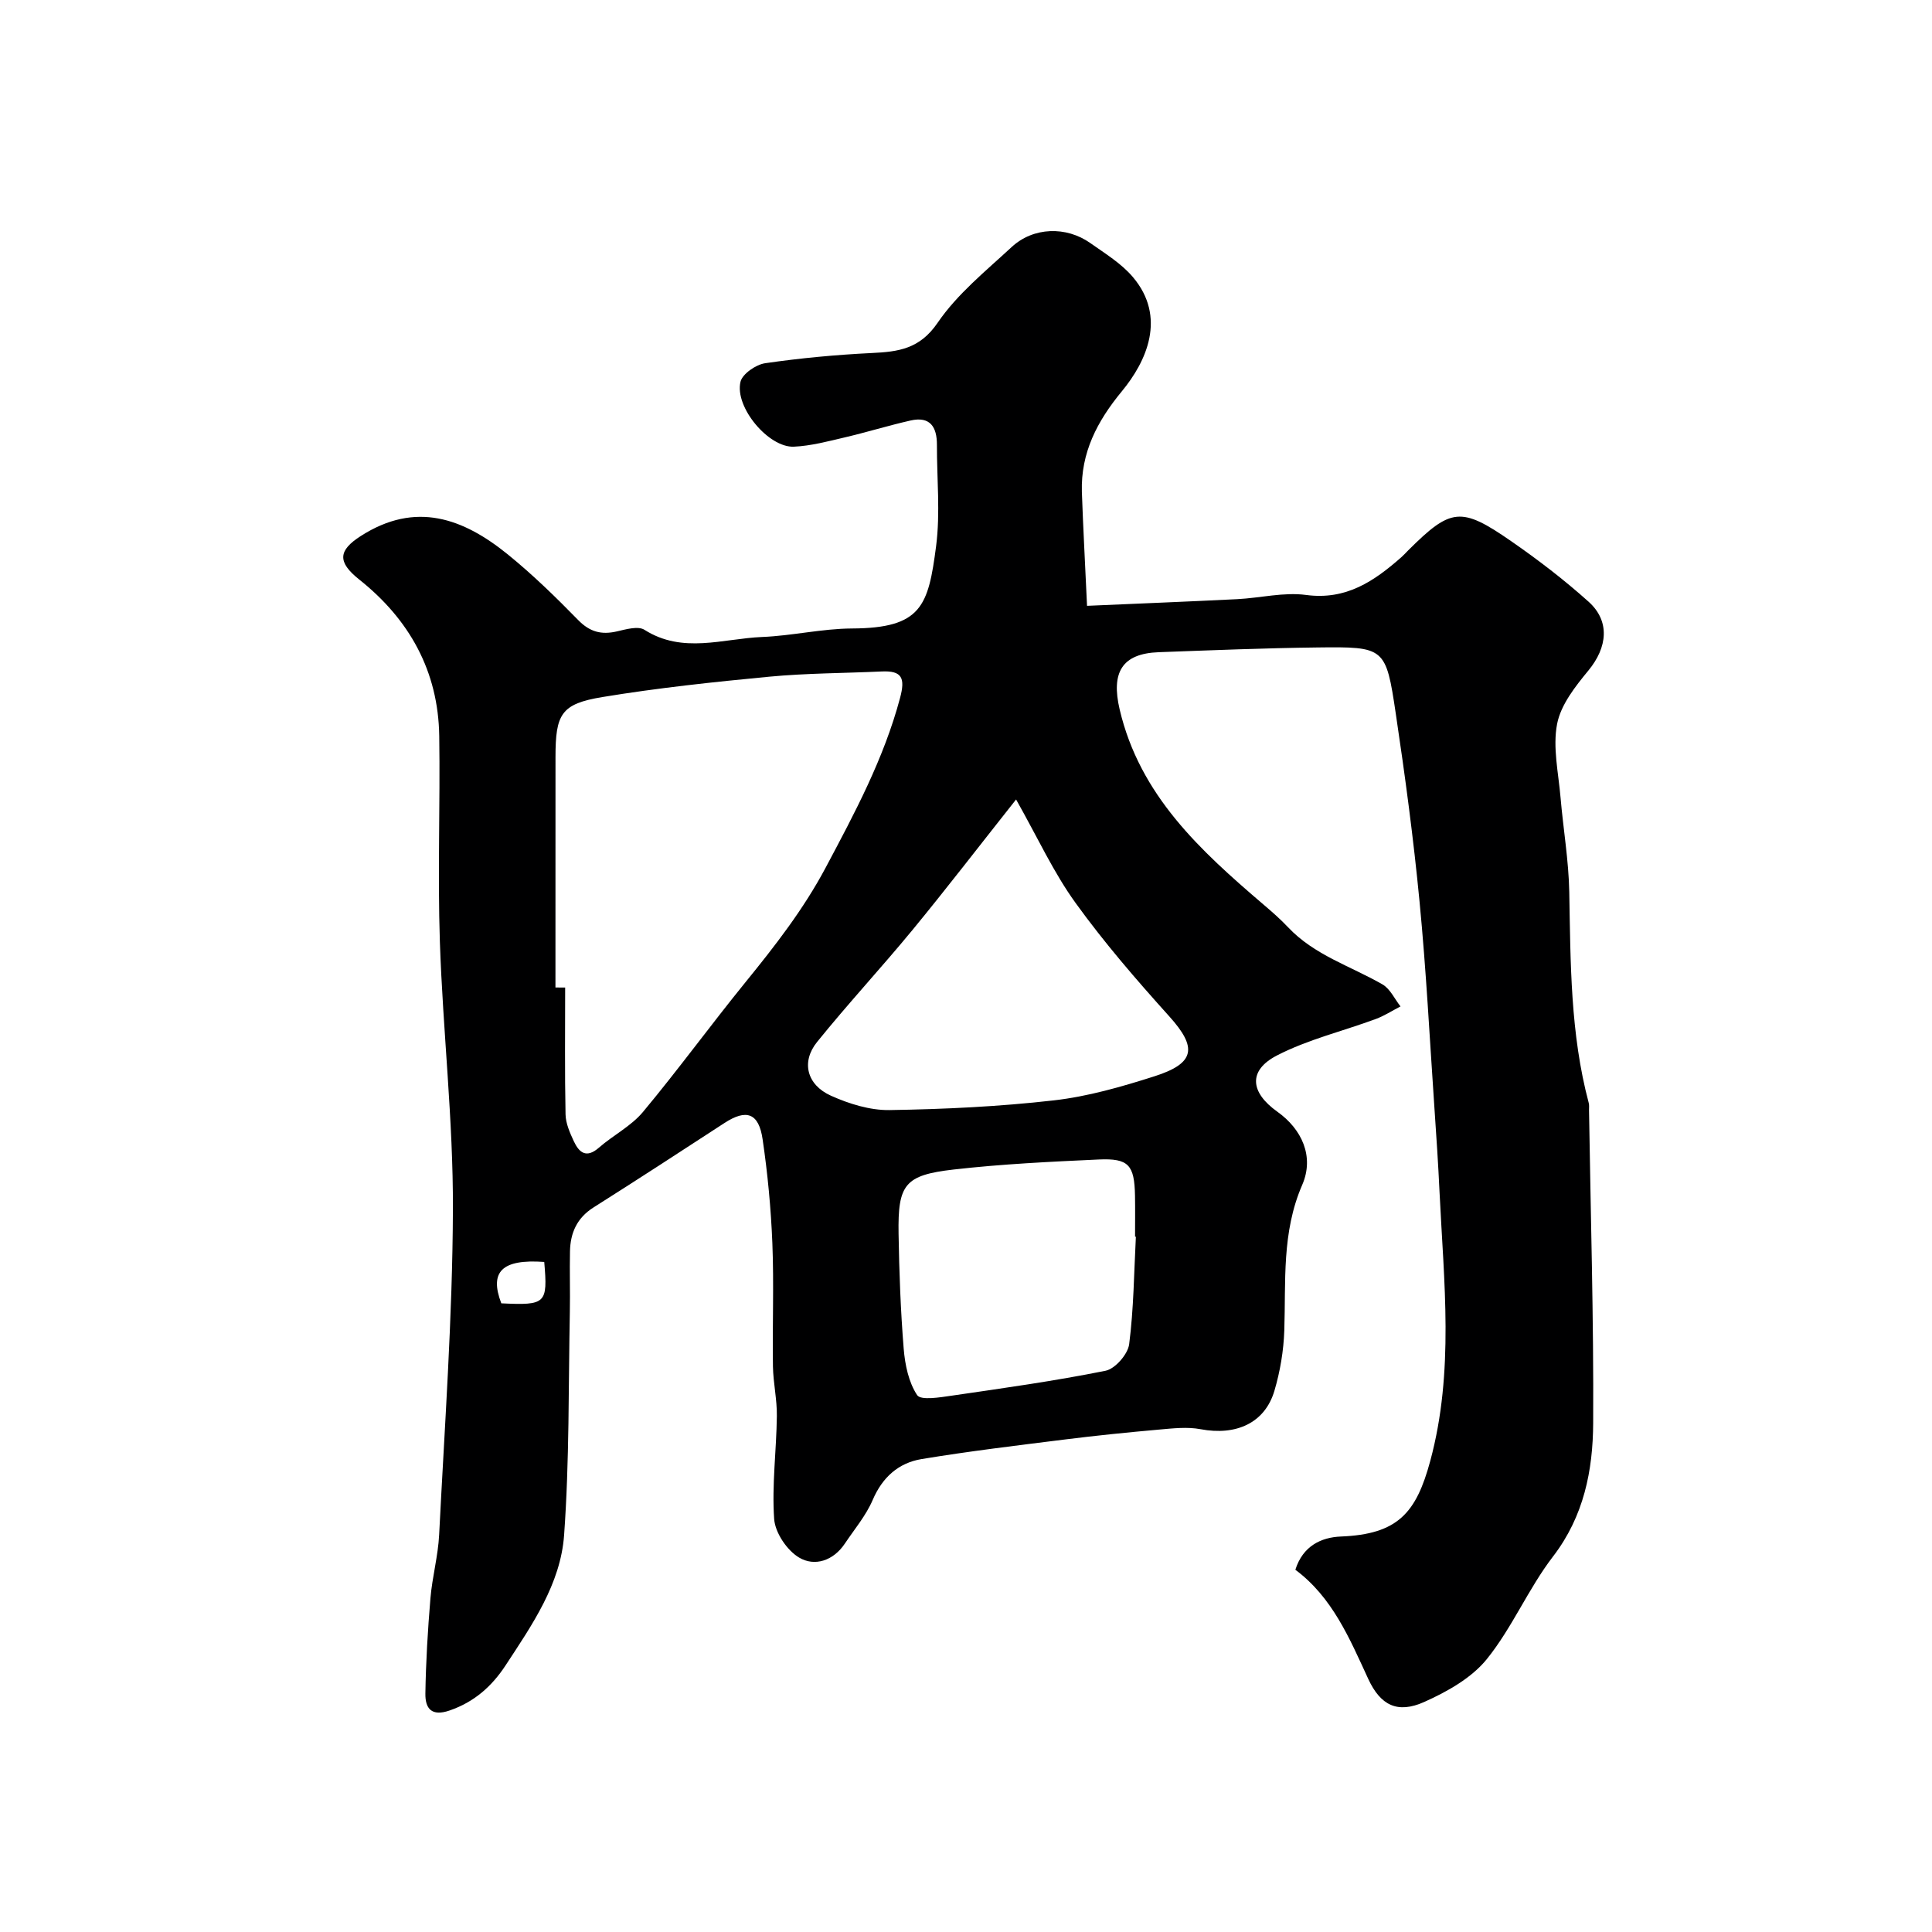
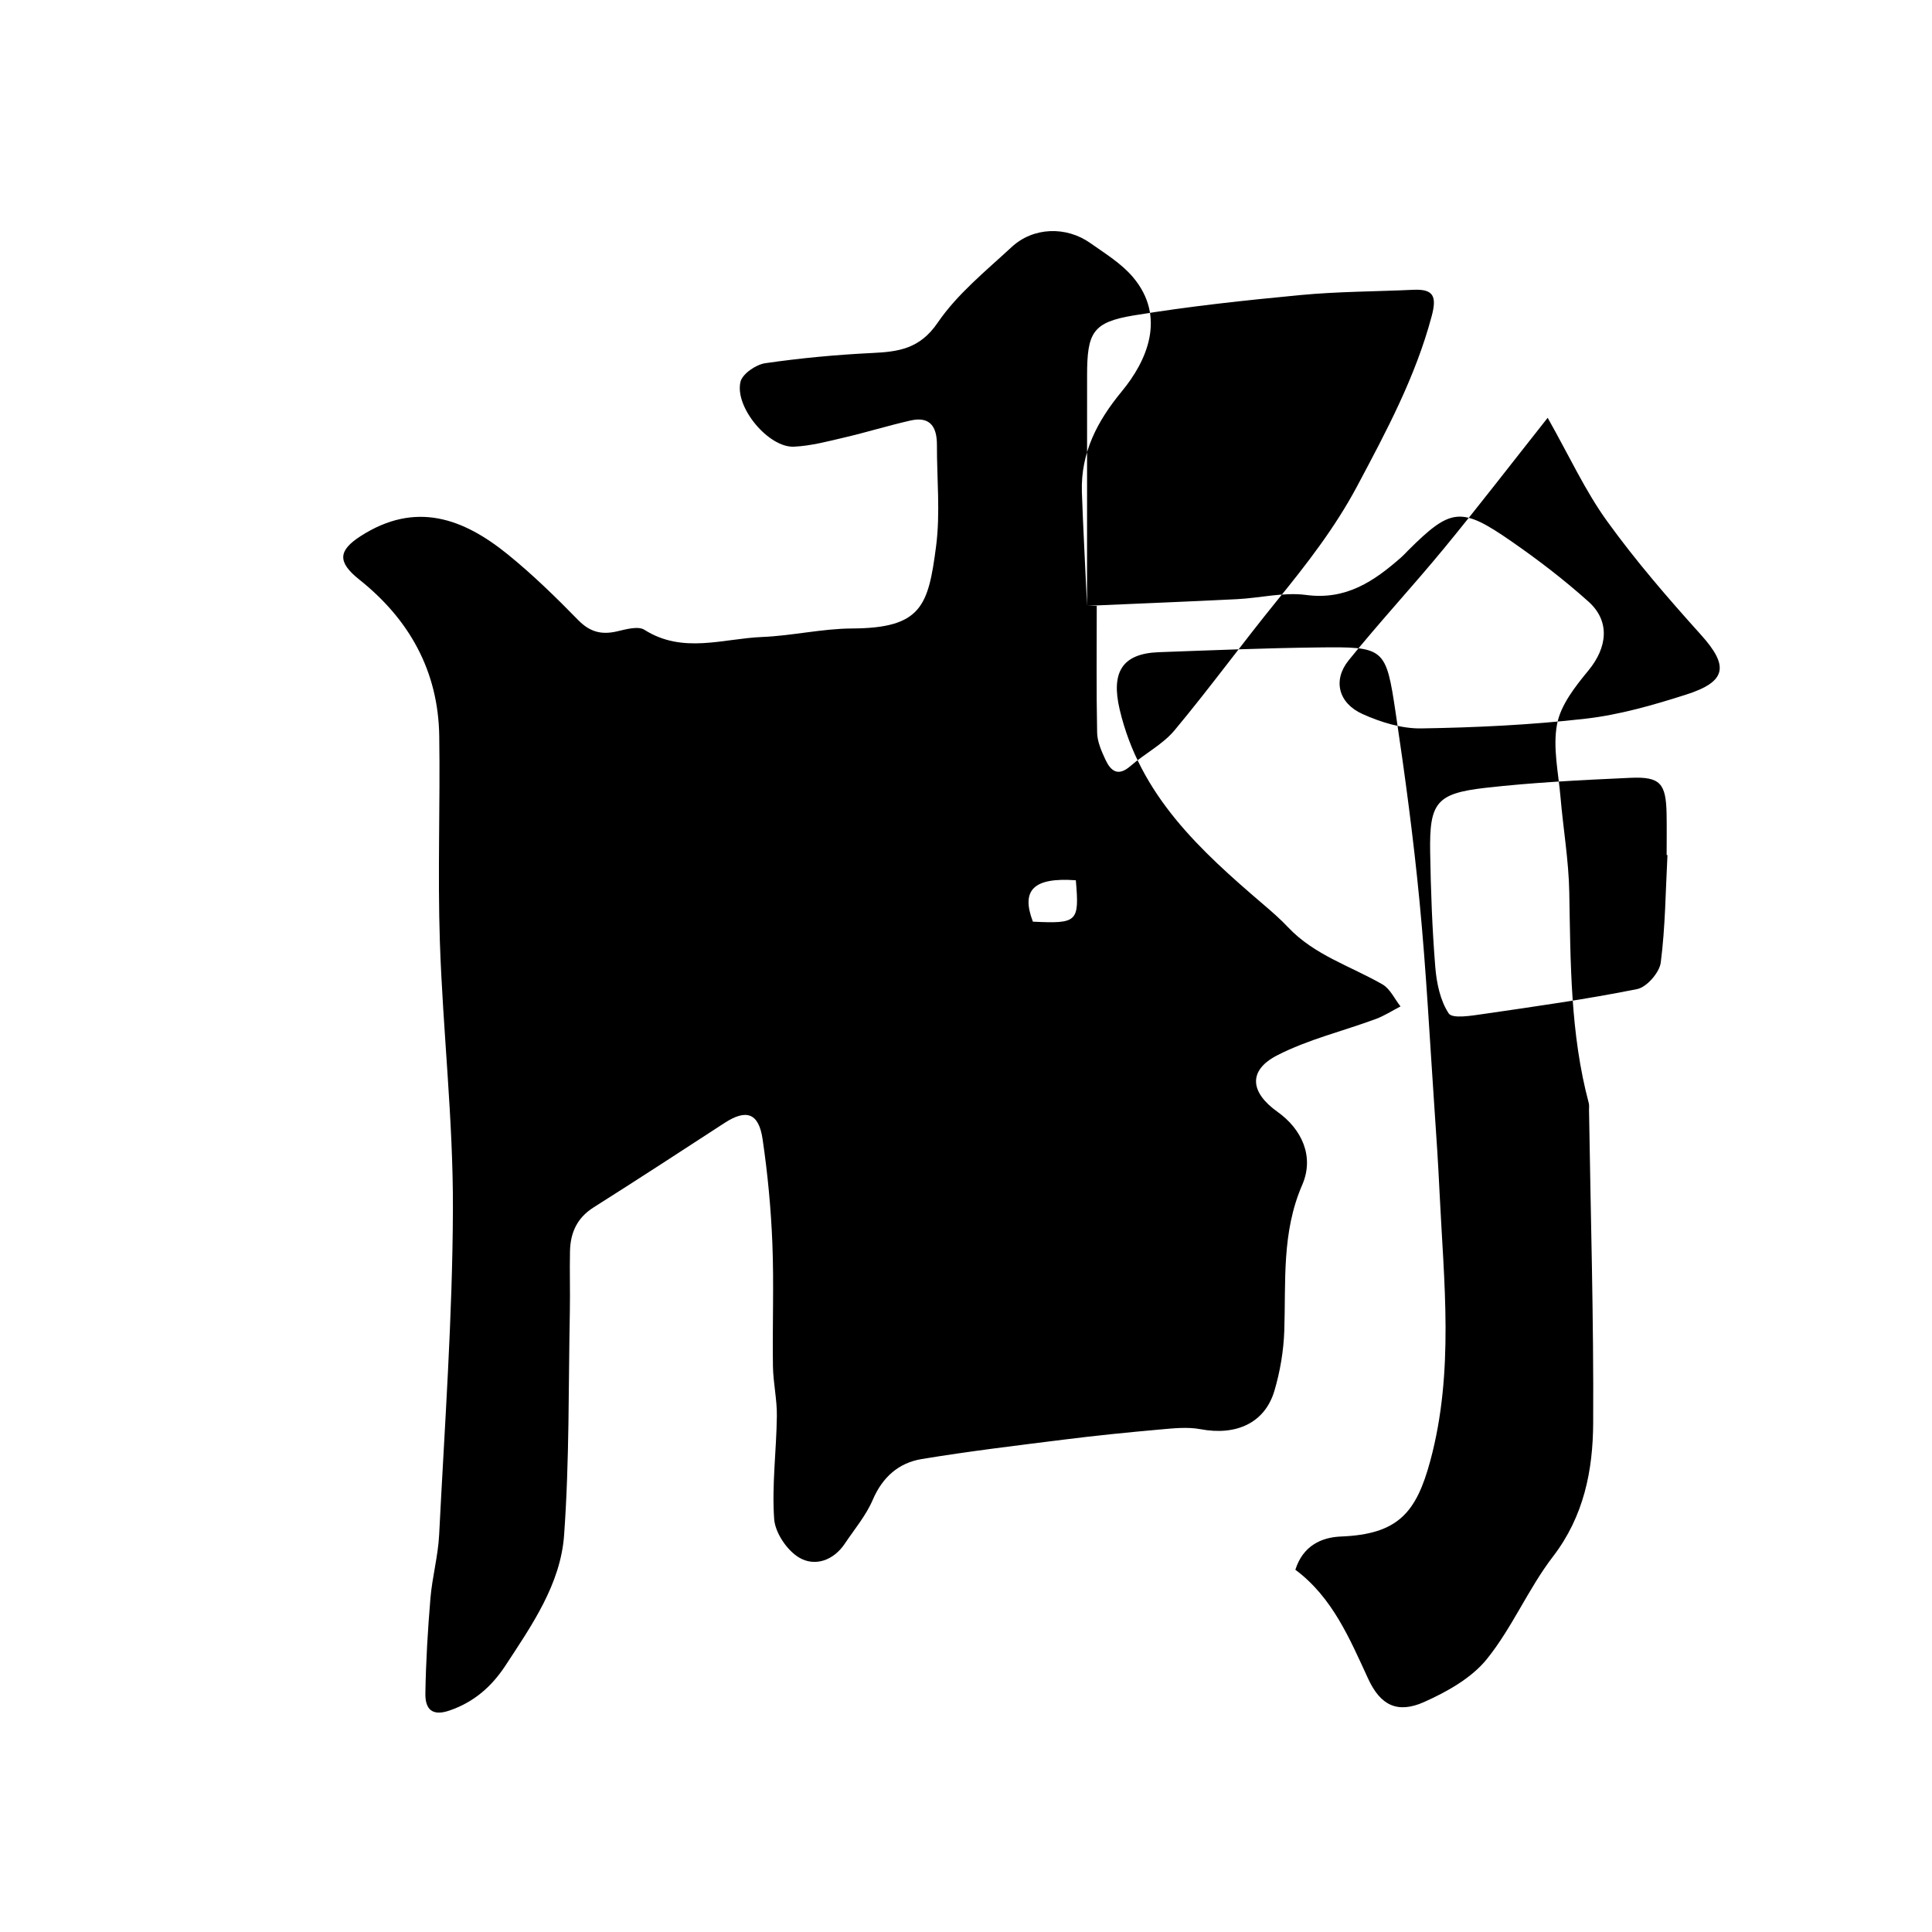
<svg xmlns="http://www.w3.org/2000/svg" enable-background="new 0 0 400 400" viewBox="0 0 400 400">
-   <path d="m225.06 125.43c10.65-.47 20.87-.87 31.08-1.38 4.77-.24 9.64-1.49 14.27-.87 8.31 1.11 14.09-2.86 19.72-7.81.5-.44.94-.94 1.41-1.41 8.85-8.81 10.93-9.13 21.34-1.91 5.56 3.85 10.97 8 16 12.51 4.52 4.05 3.92 9.47 0 14.24-2.72 3.3-5.73 7.1-6.5 11.09-.93 4.84.28 10.12.71 15.19.56 6.54 1.69 13.07 1.81 19.61.27 14.67.21 29.33 4.03 43.66.13.47.05 1 .06 1.49.33 21.6.98 43.19.86 64.79-.05 9.79-1.92 19.3-8.31 27.62-5.12 6.66-8.44 14.72-13.7 21.24-3.16 3.92-8.21 6.75-12.94 8.87-5.57 2.5-9.09.72-11.63-4.78-3.86-8.36-7.4-16.86-15.08-22.58 1.55-4.91 5.32-6.71 9.42-6.88 11.79-.47 15.6-4.85 18.52-15.69 4.98-18.47 2.8-37.04 1.91-55.63-.27-5.77-.65-11.54-1.05-17.3-.98-14.29-1.71-28.6-3.09-42.85-1.25-13.01-2.99-25.98-4.92-38.91-2.05-13.76-2.26-13.86-16.27-13.69-10.93.13-21.87.58-32.8.98-7.67.28-9.88 4.24-8.1 11.84 4.18 17.81 16.7 29.22 29.74 40.37 1.77 1.51 3.53 3.04 5.12 4.73 5.44 5.78 12.95 8.04 19.56 11.84 1.59.92 2.51 3.01 3.73 4.56-1.71.88-3.35 1.95-5.14 2.61-6.81 2.52-14.02 4.23-20.42 7.53-6.03 3.11-5.6 7.64.09 11.68 5.01 3.57 7.68 9.23 5.12 15.13-4.28 9.85-3.37 19.98-3.71 30.15-.14 4.19-.86 8.47-2.05 12.49-1.98 6.67-7.93 9.33-15.29 7.94-2.76-.52-5.74-.17-8.59.08-6.54.58-13.07 1.24-19.58 2.06-9.89 1.24-19.79 2.42-29.61 4.05-4.74.79-8.08 3.75-10.09 8.44-1.39 3.25-3.78 6.07-5.77 9.05-2.37 3.55-6.24 4.82-9.47 2.9-2.51-1.49-4.97-5.14-5.17-8-.49-7.04.47-14.18.56-21.28.05-3.43-.75-6.86-.81-10.29-.13-8.5.22-17.01-.12-25.49-.29-7.2-.97-14.42-2.02-21.55-.8-5.47-3.37-6.31-7.89-3.37-9.01 5.87-18.03 11.74-27.12 17.49-3.42 2.16-4.79 5.26-4.87 9.07-.09 4.16.05 8.33-.03 12.5-.3 15.43-.08 30.9-1.19 46.28-.73 10.11-6.64 18.6-12.11 26.95-2.84 4.34-6.48 7.58-11.57 9.34-3.79 1.32-5.08-.43-5.04-3.47.1-6.6.5-13.21 1.05-19.79.37-4.39 1.58-8.72 1.8-13.11 1.13-22.46 2.77-44.92 2.85-67.39.07-18.46-2.08-36.92-2.7-55.4-.47-14.18.08-28.4-.13-42.59-.2-13.43-6.18-24.14-16.57-32.4-4.57-3.64-4.34-6.01.32-9 11.36-7.29 21.21-3.68 30.45 3.81 5.15 4.18 9.94 8.85 14.58 13.6 2.4 2.45 4.79 3.07 7.98 2.34 1.87-.43 4.4-1.17 5.72-.34 7.94 5.05 16.26 1.82 24.38 1.49 6.22-.25 12.4-1.73 18.6-1.76 14.43-.07 15.8-4.69 17.41-17.05.89-6.88.15-13.98.17-20.97.01-3.69-1.39-5.96-5.45-5.04-4.59 1.04-9.1 2.44-13.68 3.51-3.46.81-6.96 1.75-10.48 1.91-5.23.24-12.31-8.18-11.06-13.43.39-1.64 3.19-3.57 5.11-3.85 7.3-1.06 14.68-1.75 22.05-2.11 5.53-.26 9.95-.83 13.66-6.27 4.06-5.95 9.96-10.71 15.33-15.68 4.48-4.15 11.29-4.35 16.3-.8 3.06 2.16 6.41 4.21 8.79 7.02 7.02 8.29 2.84 17.45-2.28 23.65-5.11 6.19-8.52 12.72-8.28 20.82.26 7.56.69 15.14 1.07 23.6zm-110.06 79.02c.67 0 1.34 0 2.01.01 0 8.76-.1 17.52.08 26.27.04 1.86.89 3.78 1.7 5.53 1.1 2.37 2.6 3.63 5.2 1.36 2.95-2.58 6.66-4.45 9.12-7.39 7.32-8.78 14.06-18.05 21.27-26.92 6.09-7.49 11.95-15.02 16.54-23.63 6.05-11.37 12.08-22.63 15.43-35.19 1.09-4.08.44-5.67-3.81-5.47-7.76.36-15.54.35-23.26 1.08-11.56 1.1-23.13 2.33-34.58 4.22-8.53 1.41-9.69 3.52-9.69 12.43-.01 15.88-.01 31.79-.01 47.7zm95.37-38.93c-7.97 10.07-14.55 18.63-21.4 26.96-6.47 7.86-13.42 15.34-19.81 23.26-3.32 4.11-2.13 8.86 2.87 11.11 3.76 1.69 8.09 3.04 12.14 2.98 11.35-.18 22.74-.72 34.02-2.01 7.03-.8 14-2.81 20.78-4.97 8.53-2.71 8.94-5.96 3.11-12.43-6.79-7.54-13.46-15.25-19.39-23.47-4.53-6.26-7.8-13.42-12.32-21.43zm24.8 90.53c-.06 0-.11-.01-.17-.01 0-2.83.04-5.66-.01-8.49-.12-6.35-1.31-7.77-7.51-7.49-10.03.46-20.09.94-30.06 2.08-10.12 1.16-11.55 3.09-11.38 13.32.13 7.93.42 15.87 1.06 23.78.27 3.31 1.02 6.94 2.78 9.6.76 1.14 4.72.47 7.15.12 10.65-1.55 21.32-3.04 31.86-5.16 1.99-.4 4.62-3.42 4.89-5.49.95-7.37 1-14.84 1.39-22.26zm-122.49 5.22c-8.75-.63-11.4 2.02-8.89 8.57 9.25.44 9.63.08 8.89-8.57z" fill="#000001" />
+   <path d="m225.06 125.43c10.65-.47 20.87-.87 31.08-1.38 4.77-.24 9.64-1.49 14.27-.87 8.31 1.11 14.09-2.86 19.72-7.81.5-.44.94-.94 1.41-1.41 8.85-8.81 10.93-9.13 21.34-1.91 5.56 3.85 10.97 8 16 12.51 4.52 4.05 3.92 9.47 0 14.24-2.72 3.3-5.73 7.1-6.5 11.09-.93 4.84.28 10.12.71 15.19.56 6.54 1.69 13.07 1.81 19.61.27 14.67.21 29.33 4.03 43.66.13.47.05 1 .06 1.49.33 21.6.98 43.19.86 64.79-.05 9.79-1.92 19.3-8.31 27.62-5.12 6.66-8.44 14.72-13.7 21.24-3.16 3.92-8.21 6.75-12.94 8.87-5.57 2.5-9.09.72-11.63-4.78-3.86-8.36-7.4-16.86-15.08-22.58 1.55-4.91 5.32-6.71 9.42-6.88 11.79-.47 15.6-4.85 18.52-15.69 4.98-18.47 2.8-37.04 1.91-55.63-.27-5.77-.65-11.54-1.05-17.3-.98-14.29-1.71-28.6-3.09-42.85-1.25-13.01-2.99-25.98-4.92-38.91-2.05-13.76-2.26-13.86-16.27-13.69-10.93.13-21.87.58-32.8.98-7.67.28-9.88 4.24-8.1 11.84 4.18 17.81 16.7 29.22 29.74 40.37 1.77 1.51 3.53 3.04 5.12 4.73 5.44 5.78 12.95 8.04 19.56 11.84 1.59.92 2.51 3.01 3.73 4.56-1.71.88-3.35 1.95-5.14 2.61-6.81 2.52-14.02 4.23-20.42 7.53-6.03 3.11-5.6 7.64.09 11.68 5.01 3.57 7.68 9.23 5.12 15.13-4.28 9.85-3.37 19.98-3.71 30.15-.14 4.19-.86 8.47-2.05 12.49-1.98 6.67-7.93 9.33-15.29 7.94-2.76-.52-5.74-.17-8.59.08-6.54.58-13.07 1.24-19.58 2.06-9.89 1.24-19.79 2.42-29.61 4.05-4.74.79-8.08 3.75-10.09 8.44-1.39 3.25-3.78 6.07-5.77 9.05-2.37 3.55-6.24 4.82-9.47 2.9-2.51-1.49-4.97-5.14-5.17-8-.49-7.04.47-14.18.56-21.28.05-3.43-.75-6.86-.81-10.29-.13-8.5.22-17.01-.12-25.49-.29-7.2-.97-14.42-2.02-21.55-.8-5.47-3.37-6.31-7.89-3.37-9.01 5.87-18.03 11.74-27.12 17.49-3.42 2.16-4.79 5.26-4.87 9.07-.09 4.16.05 8.33-.03 12.5-.3 15.43-.08 30.9-1.19 46.28-.73 10.11-6.64 18.6-12.11 26.95-2.84 4.34-6.48 7.58-11.57 9.34-3.79 1.32-5.08-.43-5.04-3.47.1-6.6.5-13.21 1.05-19.79.37-4.39 1.58-8.72 1.8-13.11 1.13-22.46 2.77-44.92 2.85-67.39.07-18.46-2.08-36.92-2.7-55.4-.47-14.18.08-28.4-.13-42.59-.2-13.43-6.18-24.14-16.57-32.4-4.57-3.64-4.34-6.01.32-9 11.36-7.29 21.21-3.68 30.45 3.81 5.15 4.18 9.94 8.85 14.58 13.6 2.4 2.45 4.79 3.07 7.98 2.34 1.87-.43 4.4-1.17 5.72-.34 7.94 5.05 16.26 1.82 24.38 1.49 6.22-.25 12.4-1.73 18.6-1.76 14.43-.07 15.8-4.69 17.41-17.05.89-6.88.15-13.98.17-20.97.01-3.69-1.39-5.96-5.45-5.04-4.59 1.04-9.1 2.44-13.68 3.51-3.46.81-6.96 1.75-10.48 1.91-5.23.24-12.31-8.18-11.06-13.43.39-1.64 3.19-3.57 5.11-3.85 7.3-1.06 14.68-1.75 22.05-2.11 5.53-.26 9.95-.83 13.66-6.27 4.06-5.95 9.96-10.71 15.33-15.68 4.48-4.15 11.29-4.35 16.3-.8 3.06 2.16 6.41 4.21 8.79 7.02 7.02 8.29 2.84 17.45-2.28 23.65-5.11 6.19-8.52 12.72-8.28 20.82.26 7.56.69 15.14 1.07 23.6zc.67 0 1.34 0 2.01.01 0 8.76-.1 17.52.08 26.27.04 1.86.89 3.78 1.7 5.53 1.1 2.37 2.6 3.63 5.2 1.36 2.95-2.58 6.66-4.45 9.12-7.39 7.32-8.78 14.06-18.05 21.27-26.92 6.09-7.49 11.95-15.02 16.54-23.63 6.05-11.37 12.08-22.63 15.43-35.19 1.09-4.08.44-5.67-3.81-5.47-7.76.36-15.54.35-23.26 1.08-11.56 1.1-23.13 2.33-34.58 4.22-8.53 1.41-9.69 3.52-9.69 12.43-.01 15.88-.01 31.79-.01 47.7zm95.37-38.93c-7.97 10.07-14.55 18.63-21.4 26.96-6.47 7.86-13.42 15.34-19.81 23.26-3.32 4.11-2.13 8.86 2.87 11.11 3.76 1.69 8.09 3.04 12.14 2.98 11.35-.18 22.74-.72 34.02-2.01 7.03-.8 14-2.81 20.78-4.97 8.53-2.71 8.94-5.96 3.11-12.43-6.79-7.54-13.46-15.25-19.39-23.47-4.53-6.26-7.8-13.42-12.32-21.43zm24.8 90.53c-.06 0-.11-.01-.17-.01 0-2.83.04-5.66-.01-8.49-.12-6.35-1.31-7.77-7.51-7.49-10.03.46-20.09.94-30.06 2.08-10.12 1.16-11.55 3.09-11.38 13.32.13 7.93.42 15.87 1.06 23.78.27 3.31 1.02 6.94 2.78 9.6.76 1.14 4.72.47 7.15.12 10.65-1.55 21.32-3.04 31.86-5.16 1.99-.4 4.62-3.42 4.89-5.49.95-7.37 1-14.84 1.39-22.26zm-122.49 5.22c-8.75-.63-11.4 2.02-8.89 8.57 9.25.44 9.63.08 8.89-8.57z" fill="#000001" />
</svg>